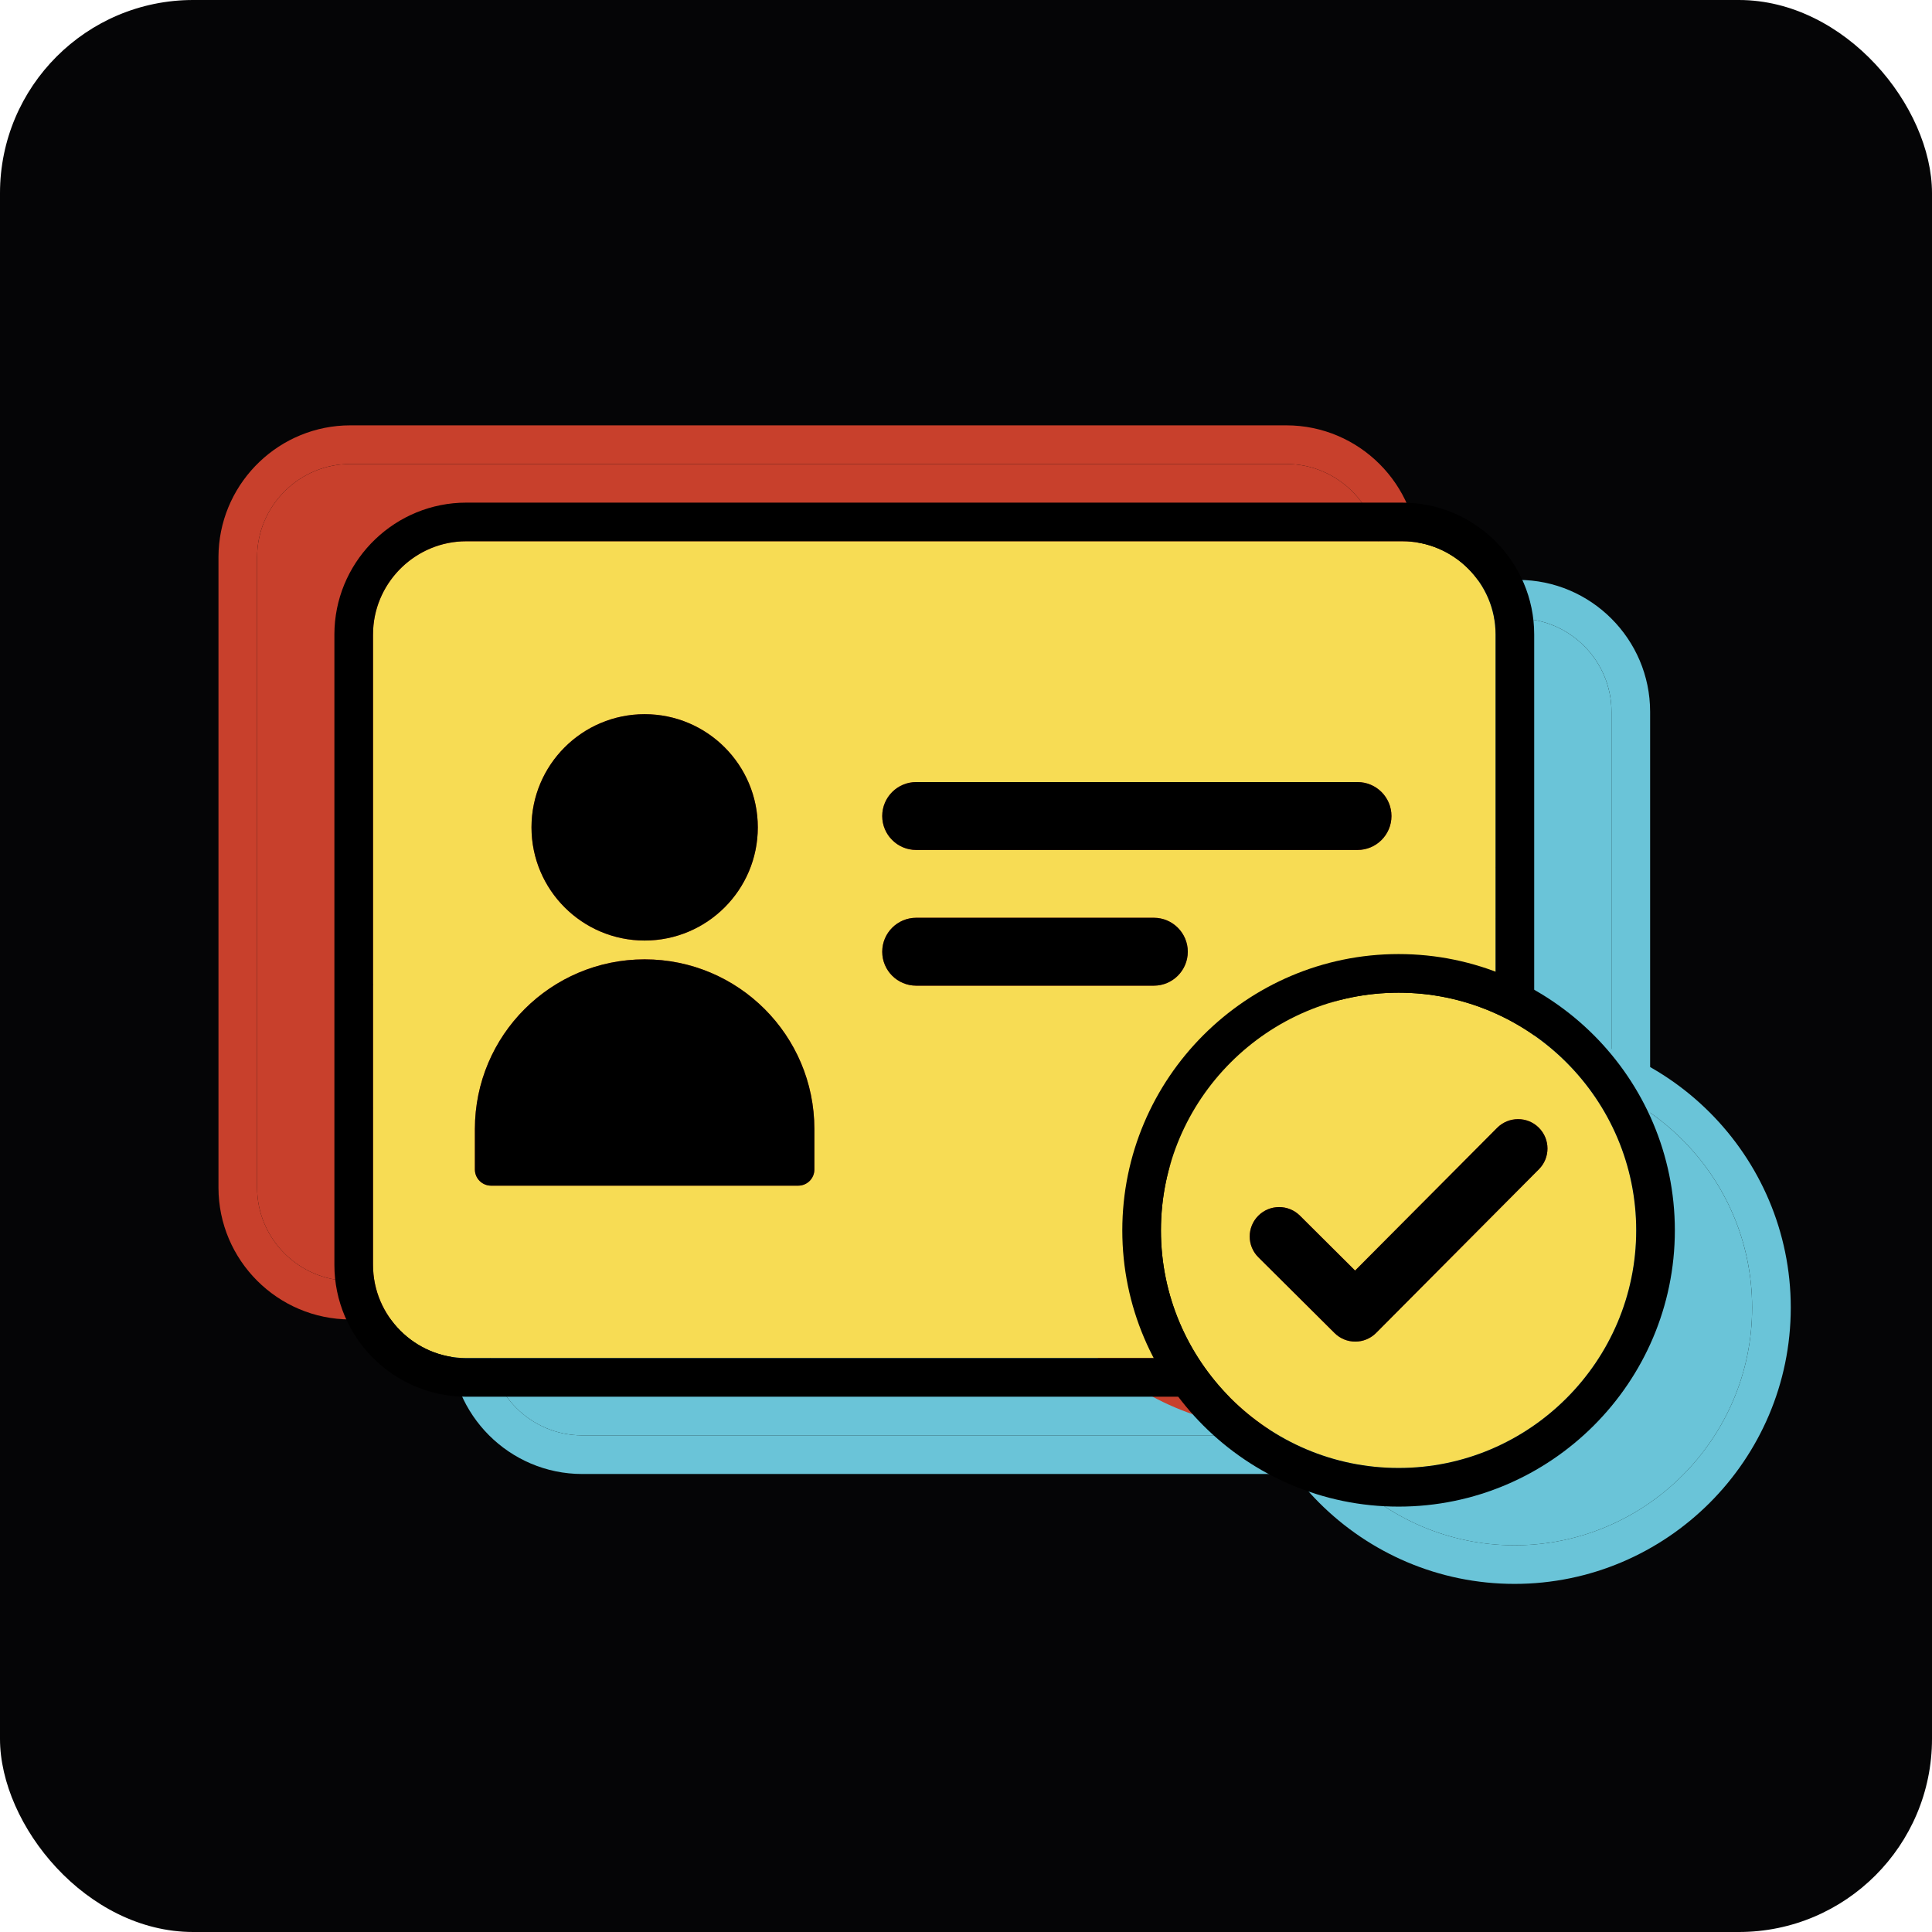
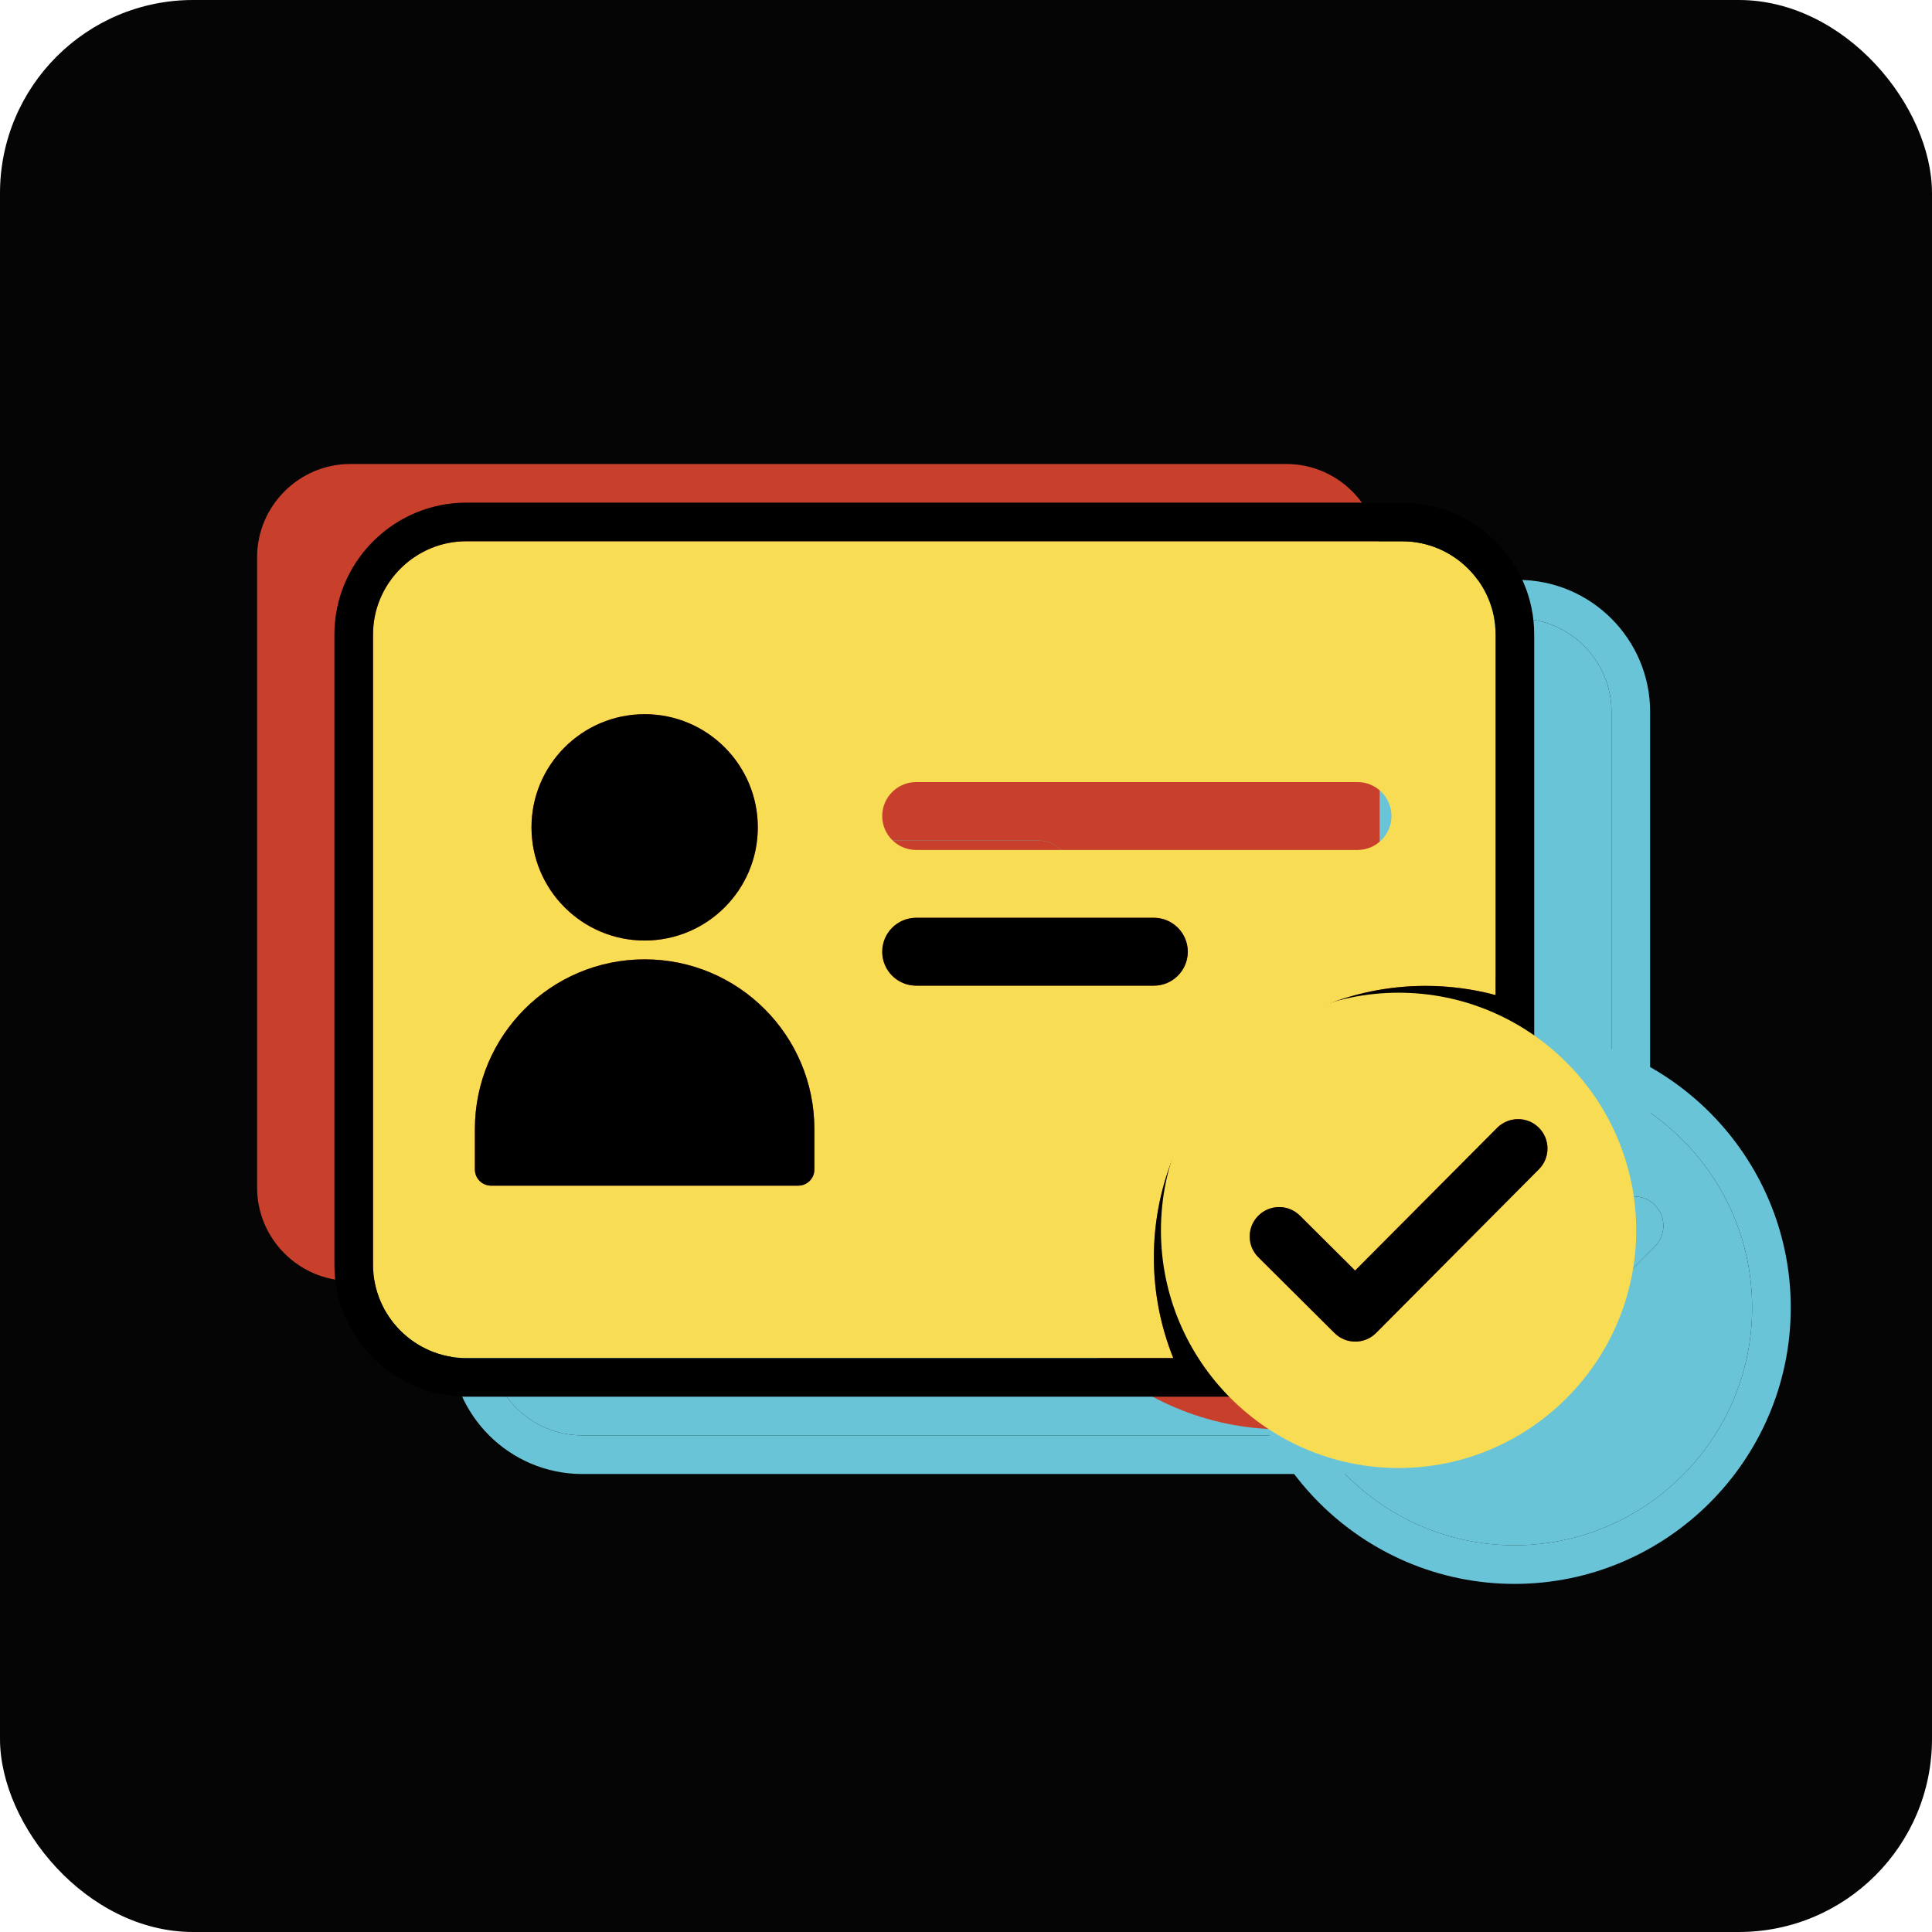
<svg xmlns="http://www.w3.org/2000/svg" width="50" height="50" viewBox="0 0 50 50" fill="none">
  <rect width="50" height="50" rx="5" fill="#050506" />
  <path d="M39.291 16.008C40.619 16.008 41.705 17.093 41.705 18.42V27.753C41.126 27.598 40.519 27.514 39.893 27.514C36.019 27.514 32.862 30.671 32.862 34.543C32.862 35.462 33.041 36.341 33.365 37.147H15.066C13.74 37.147 12.654 36.062 12.654 34.736V18.42C12.654 17.094 13.74 16.009 15.066 16.008H39.291ZM19.683 26.828C17.258 26.828 15.29 28.795 15.29 31.221V32.267C15.29 32.498 15.478 32.685 15.709 32.685H23.657C23.889 32.685 24.076 32.498 24.076 32.267V31.221C24.076 28.795 22.109 26.828 19.683 26.828ZM26.711 25.752C26.226 25.752 25.832 26.146 25.832 26.631C25.832 27.116 26.226 27.509 26.711 27.509H32.861C33.346 27.509 33.739 27.116 33.74 26.631C33.74 26.146 33.346 25.752 32.861 25.752H26.711ZM19.684 20.483C18.067 20.483 16.756 21.794 16.755 23.412C16.755 25.029 18.067 26.341 19.684 26.341C21.301 26.34 22.612 25.029 22.612 23.412C22.612 21.795 21.301 20.483 19.684 20.483ZM26.711 22.24C26.226 22.24 25.832 22.633 25.832 23.119C25.832 23.604 26.226 23.997 26.711 23.997H38.132C38.617 23.997 39.011 23.604 39.011 23.119C39.011 22.633 38.617 22.24 38.132 22.24H26.711Z" fill="#6AC4D8" />
  <path d="M19.683 26.828C17.258 26.828 15.29 28.795 15.29 31.221V32.267C15.29 32.498 15.478 32.685 15.709 32.685H23.657C23.889 32.685 24.076 32.498 24.076 32.267V31.221C24.076 28.795 22.109 26.828 19.683 26.828Z" fill="#6AC4D8" />
  <path d="M19.684 20.483C18.067 20.483 16.756 21.794 16.755 23.412C16.755 25.029 18.067 26.341 19.684 26.341C21.301 26.34 22.612 25.029 22.612 23.412C22.612 21.795 21.301 20.483 19.684 20.483Z" fill="#6AC4D8" />
  <path d="M26.711 22.24C26.226 22.24 25.832 22.633 25.832 23.119C25.832 23.604 26.226 23.997 26.711 23.997H38.132C38.617 23.997 39.011 23.604 39.011 23.119C39.011 22.633 38.617 22.24 38.132 22.24H26.711Z" fill="#6AC4D8" />
  <path d="M26.711 25.752C26.226 25.752 25.832 26.146 25.832 26.631C25.832 27.116 26.226 27.509 26.711 27.509H32.861C33.346 27.509 33.739 27.116 33.74 26.631C33.74 26.146 33.346 25.752 32.861 25.752H26.711Z" fill="#6AC4D8" />
  <path d="M39.291 15.508C40.895 15.508 42.205 16.817 42.205 18.42V28.404L41.575 28.235C41.038 28.091 40.474 28.015 39.893 28.015C36.295 28.015 33.363 30.947 33.362 34.543C33.362 35.396 33.529 36.213 33.829 36.961L34.105 37.647H15.066C13.464 37.646 12.155 36.338 12.154 34.735V18.42L12.158 18.27C12.237 16.738 13.514 15.509 15.065 15.508H39.291Z" stroke="#6AC4D8" />
  <path d="M39.196 27.691C35.808 27.691 33.045 30.455 33.045 33.842C33.045 37.228 35.808 39.992 39.196 39.992C42.582 39.992 45.345 37.228 45.345 33.842C45.345 30.455 42.582 27.691 39.196 27.691ZM42.827 32.26L38.614 36.496C38.317 36.795 37.833 36.795 37.537 36.498L35.567 34.539C35.268 34.242 35.268 33.762 35.564 33.463C35.861 33.166 36.342 33.164 36.641 33.46L38.07 34.882L41.747 31.187C42.044 30.891 42.527 30.888 42.824 31.184C43.123 31.481 43.123 31.964 42.827 32.26Z" fill="#6AC4D8" />
  <path d="M42.827 32.26L38.614 36.496C38.317 36.795 37.833 36.795 37.537 36.498L35.567 34.539C35.268 34.242 35.268 33.762 35.564 33.463C35.861 33.166 36.342 33.164 36.641 33.46L38.07 34.882L41.747 31.187C42.044 30.891 42.527 30.888 42.824 31.184C43.123 31.481 43.123 31.964 42.827 32.26Z" fill="#6AC4D8" />
  <path d="M39.196 27.191C42.858 27.191 45.845 30.179 45.845 33.843C45.844 37.504 42.858 40.491 39.196 40.491C35.532 40.491 32.545 37.504 32.545 33.843C32.545 30.179 35.532 27.191 39.196 27.191Z" stroke="#6AC4D8" />
  <path d="M33.291 12.008C34.619 12.008 35.705 13.094 35.705 14.42V23.753C35.126 23.598 34.519 23.514 33.893 23.514C30.019 23.514 26.862 26.671 26.862 30.543C26.862 31.462 27.041 32.341 27.365 33.147H9.066C7.74 33.147 6.654 32.062 6.654 30.736V14.42C6.654 13.094 7.74 12.008 9.066 12.008H33.291ZM13.683 22.828C11.258 22.828 9.291 24.795 9.29 27.221V28.267C9.29 28.498 9.478 28.685 9.709 28.685H17.657C17.889 28.685 18.076 28.498 18.076 28.267V27.221C18.076 24.795 16.109 22.828 13.683 22.828ZM20.711 21.752C20.226 21.752 19.832 22.146 19.832 22.631C19.832 23.116 20.226 23.509 20.711 23.509H26.861C27.346 23.509 27.739 23.116 27.74 22.631C27.74 22.146 27.346 21.752 26.861 21.752H20.711ZM13.684 16.483C12.067 16.483 10.755 17.794 10.755 19.412C10.755 21.029 12.067 22.341 13.684 22.341C15.301 22.34 16.612 21.029 16.612 19.412C16.612 17.795 15.301 16.483 13.684 16.483ZM20.711 18.24C20.226 18.24 19.832 18.633 19.832 19.119C19.832 19.604 20.226 19.997 20.711 19.997H32.132C32.617 19.997 33.011 19.604 33.011 19.119C33.011 18.633 32.617 18.24 32.132 18.24H20.711Z" fill="#C8402C" />
  <path d="M13.683 22.828C11.258 22.828 9.291 24.795 9.29 27.221V28.267C9.29 28.498 9.478 28.685 9.709 28.685H17.657C17.889 28.685 18.076 28.498 18.076 28.267V27.221C18.076 24.795 16.109 22.828 13.683 22.828Z" fill="#C8402C" />
  <path d="M13.684 16.483C12.067 16.483 10.755 17.794 10.755 19.412C10.755 21.029 12.067 22.341 13.684 22.341C15.301 22.34 16.612 21.029 16.612 19.412C16.612 17.795 15.301 16.483 13.684 16.483Z" fill="#C8402C" />
  <path d="M20.711 18.24C20.226 18.24 19.832 18.633 19.832 19.119C19.832 19.604 20.226 19.997 20.711 19.997H32.132C32.617 19.997 33.011 19.604 33.011 19.119C33.011 18.633 32.617 18.24 32.132 18.24H20.711Z" fill="#C8402C" />
  <path d="M20.711 21.752C20.226 21.752 19.832 22.146 19.832 22.631C19.832 23.116 20.226 23.509 20.711 23.509H26.861C27.346 23.509 27.739 23.116 27.74 22.631C27.74 22.146 27.346 21.752 26.861 21.752H20.711Z" fill="#C8402C" />
-   <path d="M33.291 11.508C34.895 11.508 36.205 12.817 36.205 14.42V24.404L35.575 24.235C35.038 24.091 34.474 24.015 33.893 24.015C30.295 24.015 27.363 26.947 27.362 30.543C27.362 31.396 27.529 32.213 27.829 32.961L28.105 33.647H9.066C7.464 33.646 6.154 32.338 6.154 30.735V14.42L6.158 14.271C6.237 12.738 7.514 11.509 9.065 11.508H33.291Z" stroke="#C8402C" />
  <path d="M33.196 23.691C29.808 23.691 27.045 26.455 27.045 29.842C27.045 33.228 29.808 35.992 33.196 35.992C36.582 35.992 39.345 33.228 39.345 29.842C39.345 26.455 36.582 23.691 33.196 23.691ZM36.827 28.26L32.614 32.496C32.317 32.795 31.833 32.795 31.537 32.498L29.567 30.539C29.268 30.242 29.268 29.762 29.564 29.463C29.861 29.166 30.342 29.164 30.641 29.46L32.07 30.882L35.747 27.187C36.044 26.891 36.527 26.888 36.824 27.184C37.123 27.481 37.123 27.964 36.827 28.26Z" fill="#C8402C" />
  <path d="M36.827 28.26L32.614 32.496C32.317 32.795 31.833 32.795 31.537 32.498L29.567 30.539C29.268 30.242 29.268 29.762 29.564 29.463C29.861 29.166 30.342 29.164 30.641 29.46L32.07 30.882L35.747 27.187C36.044 26.891 36.527 26.888 36.824 27.184C37.123 27.481 37.123 27.964 36.827 28.26Z" fill="#C8402C" />
  <path d="M33.196 23.191C36.858 23.191 39.845 26.179 39.845 29.843C39.844 33.504 36.858 36.491 33.196 36.491C29.532 36.491 26.545 33.504 26.545 29.843C26.545 26.179 29.532 23.191 33.196 23.191Z" stroke="#C8402C" />
  <path d="M36.291 14.008C37.619 14.008 38.705 15.094 38.705 16.42V25.753C38.126 25.598 37.519 25.514 36.893 25.514C33.019 25.514 29.862 28.671 29.862 32.543C29.862 33.462 30.041 34.341 30.365 35.147H12.066C10.74 35.147 9.654 34.062 9.654 32.736V16.42C9.654 15.094 10.74 14.008 12.066 14.008H36.291ZM16.683 24.828C14.258 24.828 12.29 26.795 12.29 29.221V30.267C12.29 30.498 12.478 30.685 12.709 30.685H20.657C20.889 30.685 21.076 30.498 21.076 30.267V29.221C21.076 26.795 19.109 24.828 16.683 24.828ZM23.711 23.752C23.226 23.752 22.832 24.146 22.832 24.631C22.832 25.116 23.226 25.509 23.711 25.509H29.861C30.346 25.509 30.739 25.116 30.74 24.631C30.74 24.146 30.346 23.752 29.861 23.752H23.711ZM16.684 18.483C15.067 18.483 13.755 19.794 13.755 21.412C13.755 23.029 15.067 24.341 16.684 24.341C18.301 24.34 19.612 23.029 19.612 21.412C19.612 19.795 18.301 18.483 16.684 18.483ZM23.711 20.24C23.226 20.24 22.832 20.633 22.832 21.119C22.832 21.604 23.226 21.997 23.711 21.997H35.132C35.617 21.997 36.011 21.604 36.011 21.119C36.011 20.633 35.617 20.24 35.132 20.24H23.711Z" fill="#F7DC54" />
  <path d="M16.683 24.828C14.258 24.828 12.29 26.795 12.29 29.221V30.267C12.29 30.498 12.478 30.685 12.709 30.685H20.657C20.889 30.685 21.076 30.498 21.076 30.267V29.221C21.076 26.795 19.109 24.828 16.683 24.828Z" fill="black" />
  <path d="M16.684 18.483C15.067 18.483 13.755 19.794 13.755 21.412C13.755 23.029 15.067 24.341 16.684 24.341C18.301 24.34 19.612 23.029 19.612 21.412C19.612 19.795 18.301 18.483 16.684 18.483Z" fill="black" />
-   <path d="M23.711 20.24C23.226 20.24 22.832 20.633 22.832 21.119C22.832 21.604 23.226 21.997 23.711 21.997H35.132C35.617 21.997 36.011 21.604 36.011 21.119C36.011 20.633 35.617 20.24 35.132 20.24H23.711Z" fill="black" />
  <path d="M23.711 23.752C23.226 23.752 22.832 24.146 22.832 24.631C22.832 25.116 23.226 25.509 23.711 25.509H29.861C30.346 25.509 30.739 25.116 30.74 24.631C30.74 24.146 30.346 23.752 29.861 23.752H23.711Z" fill="black" />
  <path d="M36.291 13.508C37.895 13.508 39.205 14.817 39.205 16.42V26.404L38.575 26.235C38.038 26.091 37.474 26.015 36.893 26.015C33.295 26.015 30.363 28.947 30.362 32.543C30.362 33.396 30.529 34.213 30.829 34.961L31.105 35.647H12.066C10.464 35.646 9.154 34.338 9.154 32.735V16.42L9.158 16.27C9.237 14.738 10.514 13.509 12.065 13.508H36.291Z" stroke="black" />
  <path d="M36.196 25.691C32.808 25.691 30.045 28.455 30.045 31.842C30.045 35.228 32.808 37.992 36.196 37.992C39.582 37.992 42.345 35.228 42.345 31.842C42.345 28.455 39.582 25.691 36.196 25.691ZM39.827 30.26L35.614 34.496C35.317 34.795 34.833 34.795 34.537 34.498L32.567 32.539C32.268 32.242 32.268 31.762 32.564 31.463C32.861 31.166 33.342 31.164 33.641 31.46L35.07 32.882L38.747 29.187C39.044 28.891 39.527 28.888 39.824 29.184C40.123 29.481 40.123 29.964 39.827 30.26Z" fill="#F7DC54" />
  <path d="M39.827 30.26L35.614 34.496C35.317 34.795 34.833 34.795 34.537 34.498L32.567 32.539C32.268 32.242 32.268 31.762 32.564 31.463C32.861 31.166 33.342 31.164 33.641 31.46L35.07 32.882L38.747 29.187C39.044 28.891 39.527 28.888 39.824 29.184C40.123 29.481 40.123 29.964 39.827 30.26Z" fill="black" />
-   <path d="M36.196 25.191C39.858 25.191 42.845 28.179 42.845 31.843C42.844 35.504 39.858 38.491 36.196 38.491C32.532 38.491 29.545 35.504 29.545 31.843C29.545 28.179 32.532 25.191 36.196 25.191Z" stroke="black" />
</svg>